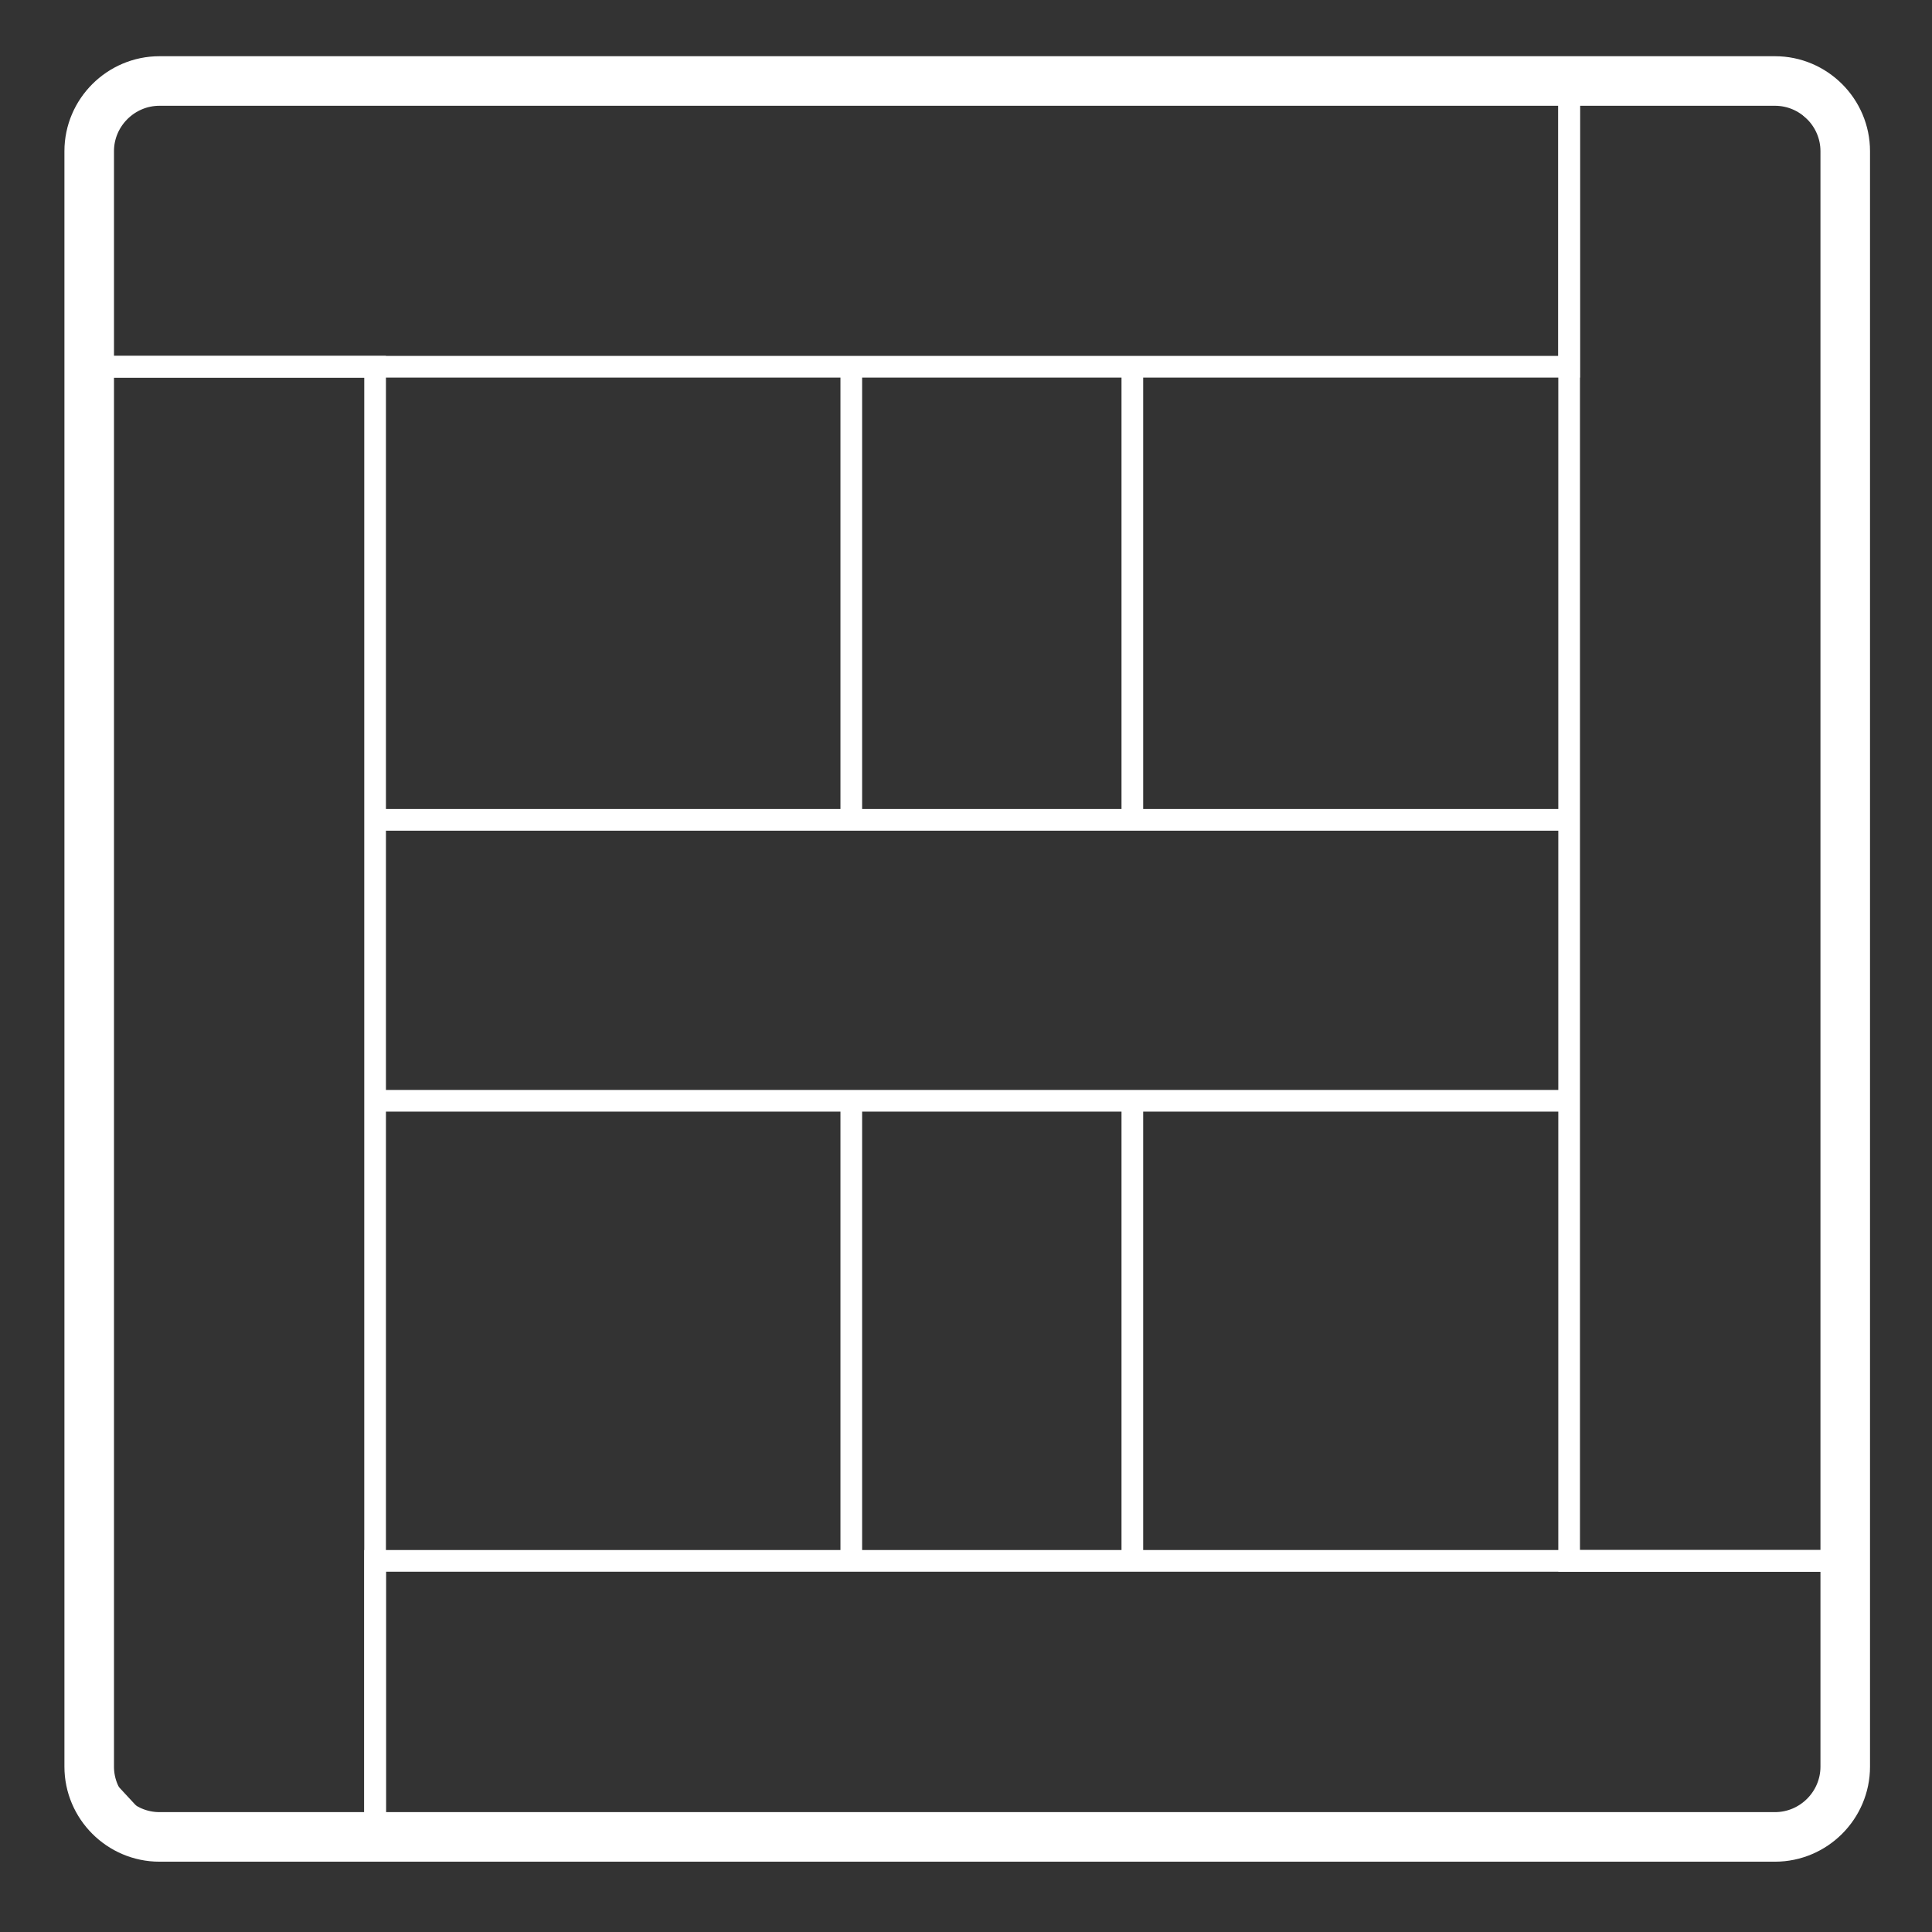
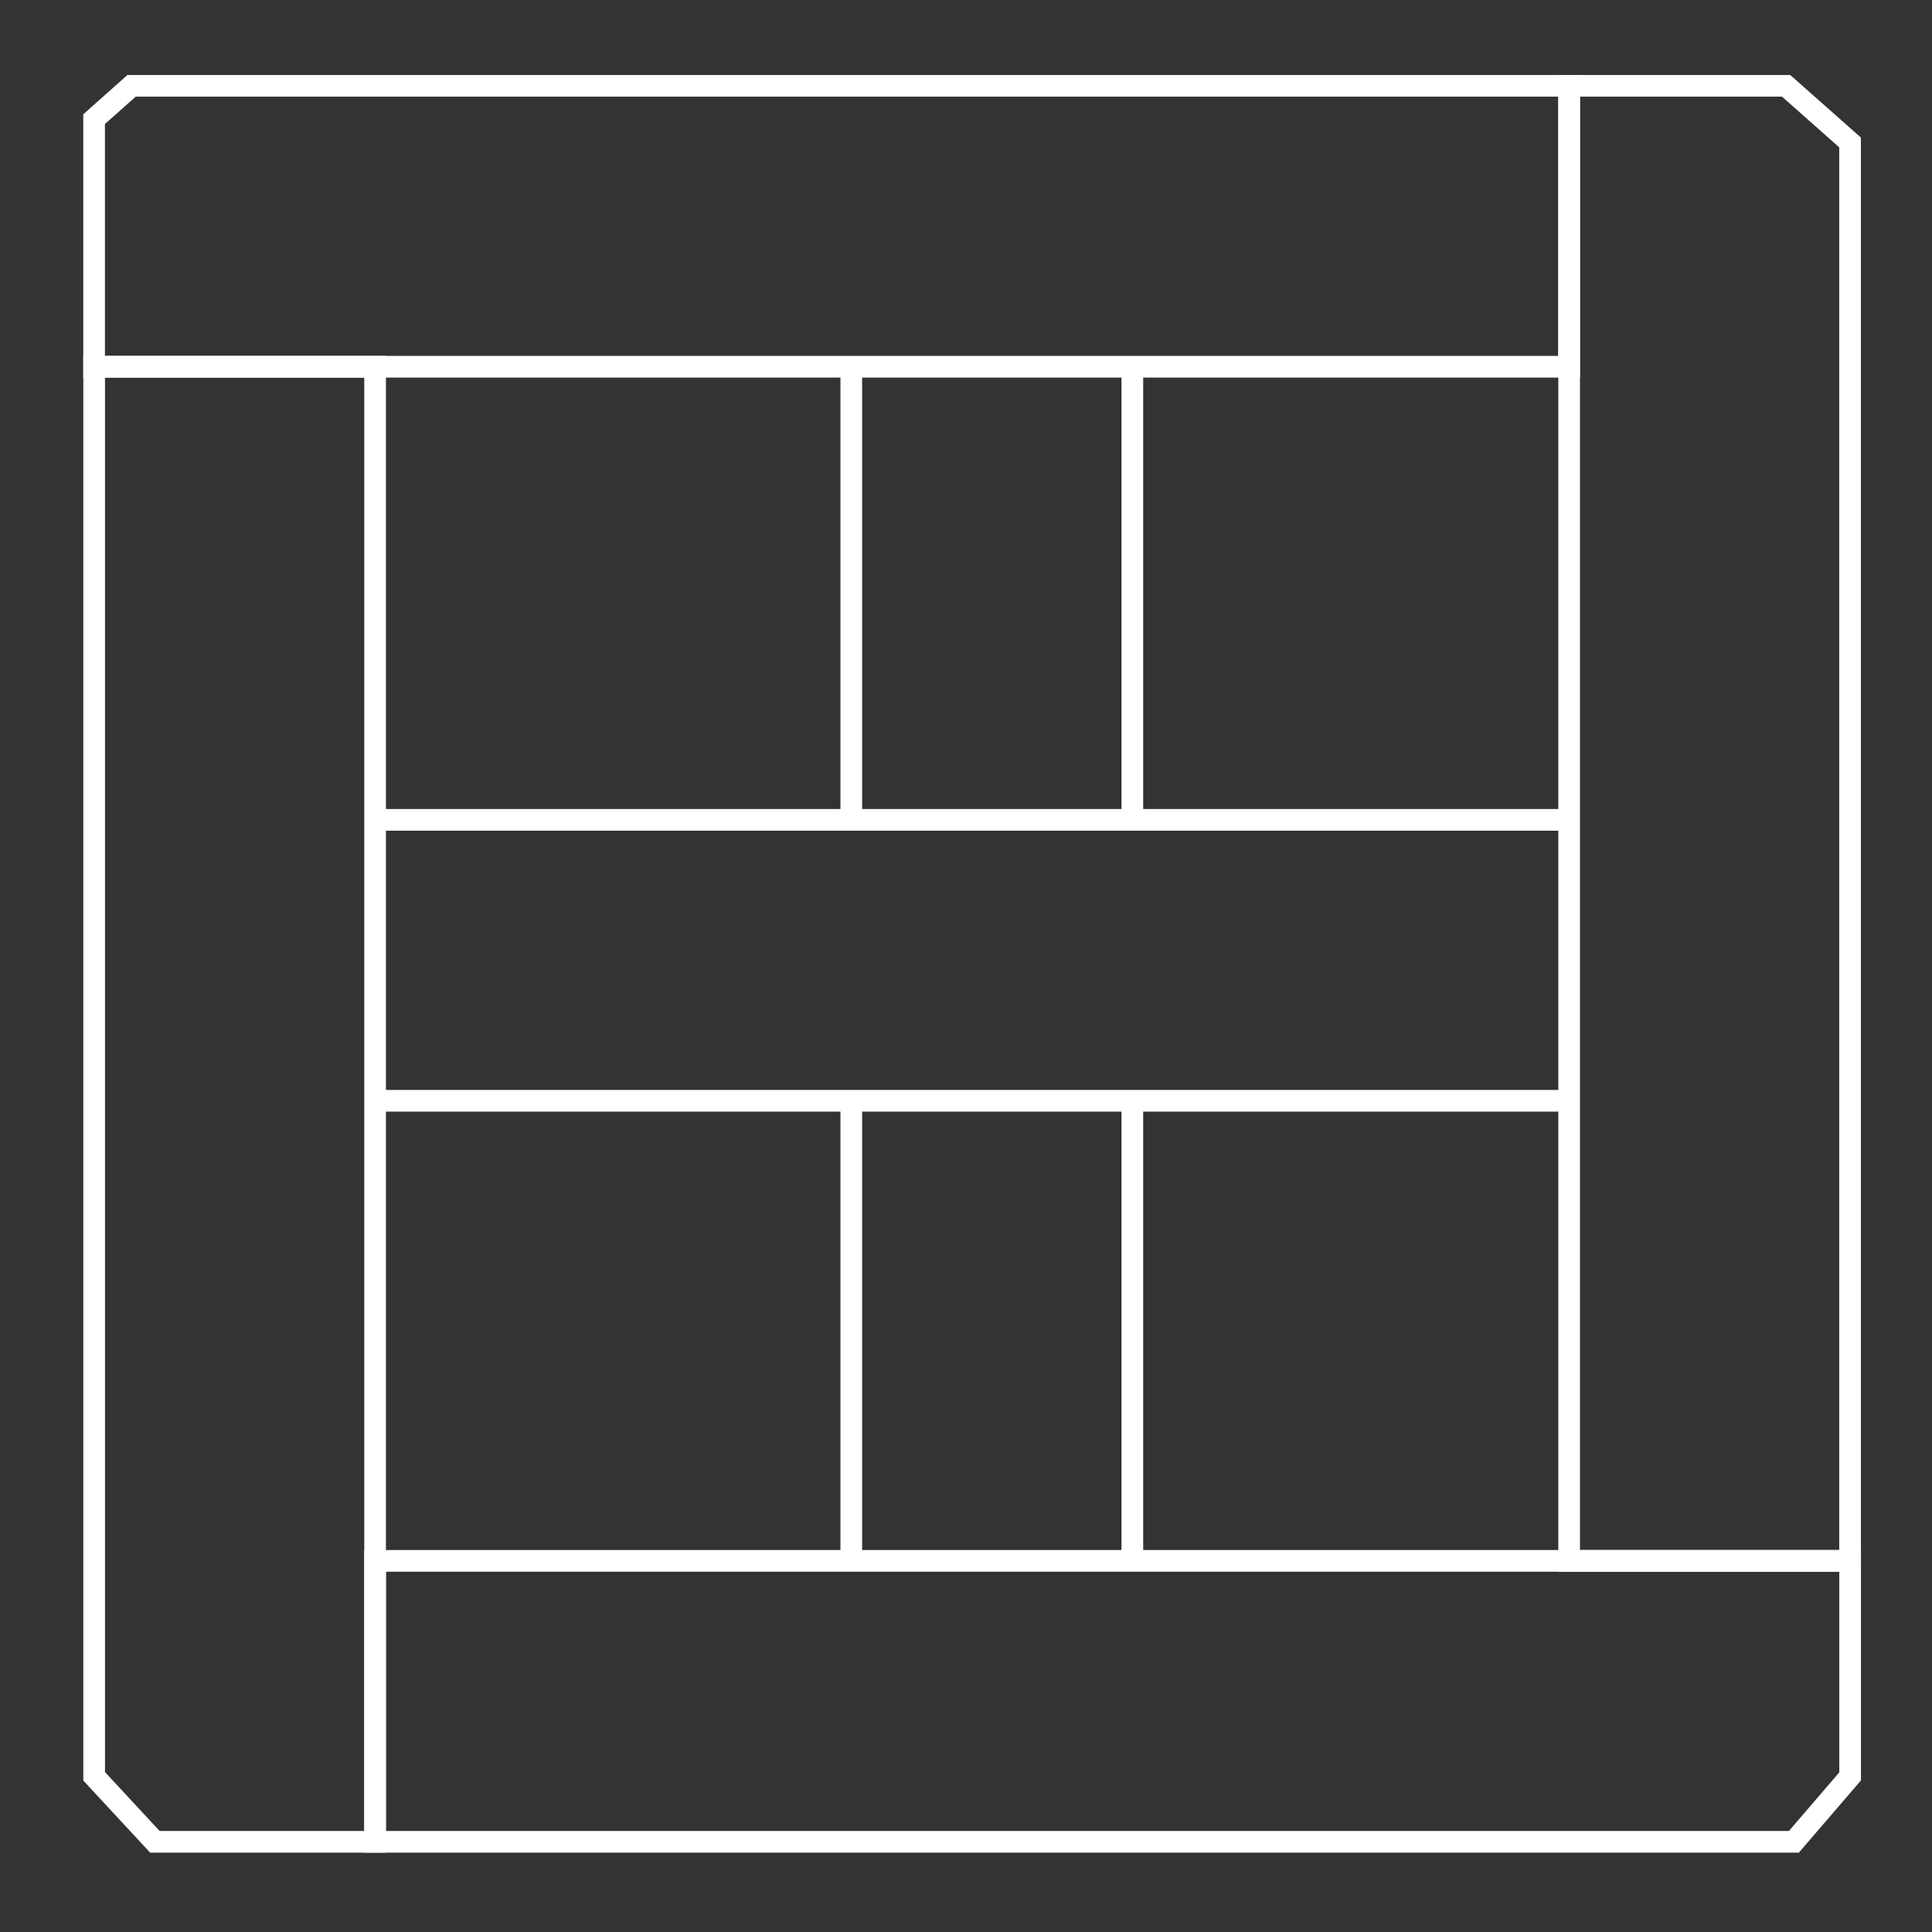
<svg xmlns="http://www.w3.org/2000/svg" viewBox="0 0 41.573 41.573" height="41.573" width="41.573" xml:space="preserve" version="1.1" id="svg2">
  <rect x="0" y="0" width="41.573" height="41.573" fill="#333333" stroke="none" />
  <defs id="defs6">
    <clipPath id="clipPath56" clipPathUnits="userSpaceOnUse">
      <path id="path58" d="m 0,31.18 31.18,0 L 31.18,0 0,0 0,31.18 Z" />
    </clipPath>
  </defs>
  <g transform="matrix(1.333,0,0,-1.333,0,41.573)" id="g10">
    <g transform="translate(13.742,17.971)" id="g12">
      <path id="path14" style="fill:none;stroke:#ffffff;stroke-width:0.35;stroke-linecap:butt;stroke-linejoin:miter;stroke-miterlimit:10;stroke-dasharray:none;stroke-opacity:1" d="M 0,0 0,7.292" />
    </g>
    <g transform="translate(13.742,6.013)" id="g16">
      <path id="path18" style="fill:none;stroke:#ffffff;stroke-width:0.35;stroke-linecap:butt;stroke-linejoin:miter;stroke-miterlimit:10;stroke-dasharray:none;stroke-opacity:1" d="M 0,0 0,7.333" />
    </g>
    <g transform="translate(18.279,13.472)" id="g20">
      <path id="path22" style="fill:none;stroke:#ffffff;stroke-width:0.35;stroke-linecap:butt;stroke-linejoin:miter;stroke-miterlimit:10;stroke-dasharray:none;stroke-opacity:1" d="M 0,0 0,-7.459" />
    </g>
    <g transform="translate(18.279,25.263)" id="g24">
      <path id="path26" style="fill:none;stroke:#ffffff;stroke-width:0.35;stroke-linecap:butt;stroke-linejoin:miter;stroke-miterlimit:10;stroke-dasharray:none;stroke-opacity:1" d="M 0,0 0,-7.25" />
    </g>
    <g transform="translate(25.334,13.418)" id="g28">
      <path id="path30" style="fill:none;stroke:#ffffff;stroke-width:0.35;stroke-linecap:butt;stroke-linejoin:miter;stroke-miterlimit:10;stroke-dasharray:none;stroke-opacity:1" d="M 0,0 -19.292,0" />
    </g>
    <g transform="translate(6.042,17.953)" id="g32">
      <path id="path34" style="fill:none;stroke:#ffffff;stroke-width:0.35;stroke-linecap:butt;stroke-linejoin:miter;stroke-miterlimit:10;stroke-dasharray:none;stroke-opacity:1" d="M 0,0 19.292,0" />
    </g>
    <g transform="translate(25.33,25.267)" id="g36">
      <path id="path38" style="fill:none;stroke:#ffffff;stroke-width:0.35;stroke-linecap:butt;stroke-linejoin:miter;stroke-miterlimit:10;stroke-dasharray:none;stroke-opacity:1" d="m 0,0 -23.811,0 0,3.997 0.605,0.538 L 0,4.535 0,0 Z" />
    </g>
    <g transform="translate(6.055,25.267)" id="g40">
      <path id="path42" style="fill:none;stroke:#ffffff;stroke-width:0.35;stroke-linecap:butt;stroke-linejoin:miter;stroke-miterlimit:10;stroke-dasharray:none;stroke-opacity:1" d="m 0,0 0,-23.811 -3.555,0 -0.98,1.057 L -4.535,0 0,0 Z" />
    </g>
    <g transform="translate(6.055,5.991)" id="g44">
      <path id="path46" style="fill:none;stroke:#ffffff;stroke-width:0.35;stroke-linecap:butt;stroke-linejoin:miter;stroke-miterlimit:10;stroke-dasharray:none;stroke-opacity:1" d="m 0,0 23.811,0 0,-3.479 L 22.903,-4.535 0,-4.535 0,0 Z" />
    </g>
    <g transform="translate(25.33,5.991)" id="g48">
      <path id="path50" style="fill:none;stroke:#ffffff;stroke-width:0.35;stroke-linecap:butt;stroke-linejoin:miter;stroke-miterlimit:10;stroke-dasharray:none;stroke-opacity:1" d="m 0,0 0,23.811 3.503,0 L 4.535,22.897 4.535,0 0,0 Z" />
    </g>
    <g id="g52">
      <g clip-path="url(#clipPath56)" id="g54">
        <g transform="translate(29.787,2.669)" id="g60">
-           <path id="path62" style="fill:none;stroke:#ffffff;stroke-width:0.8;stroke-linecap:butt;stroke-linejoin:miter;stroke-miterlimit:10;stroke-dasharray:none;stroke-opacity:1" d="m 0,0 c 0,-0.624 -0.51,-1.134 -1.134,-1.134 l -26.079,0 c -0.623,0 -1.134,0.51 -1.134,1.134 l 0,26.078 c 0,0.623 0.511,1.133 1.134,1.133 l 26.079,0 C -0.51,27.211 0,26.701 0,26.078 L 0,0 Z" />
-         </g>
+           </g>
      </g>
    </g>
  </g>
</svg>